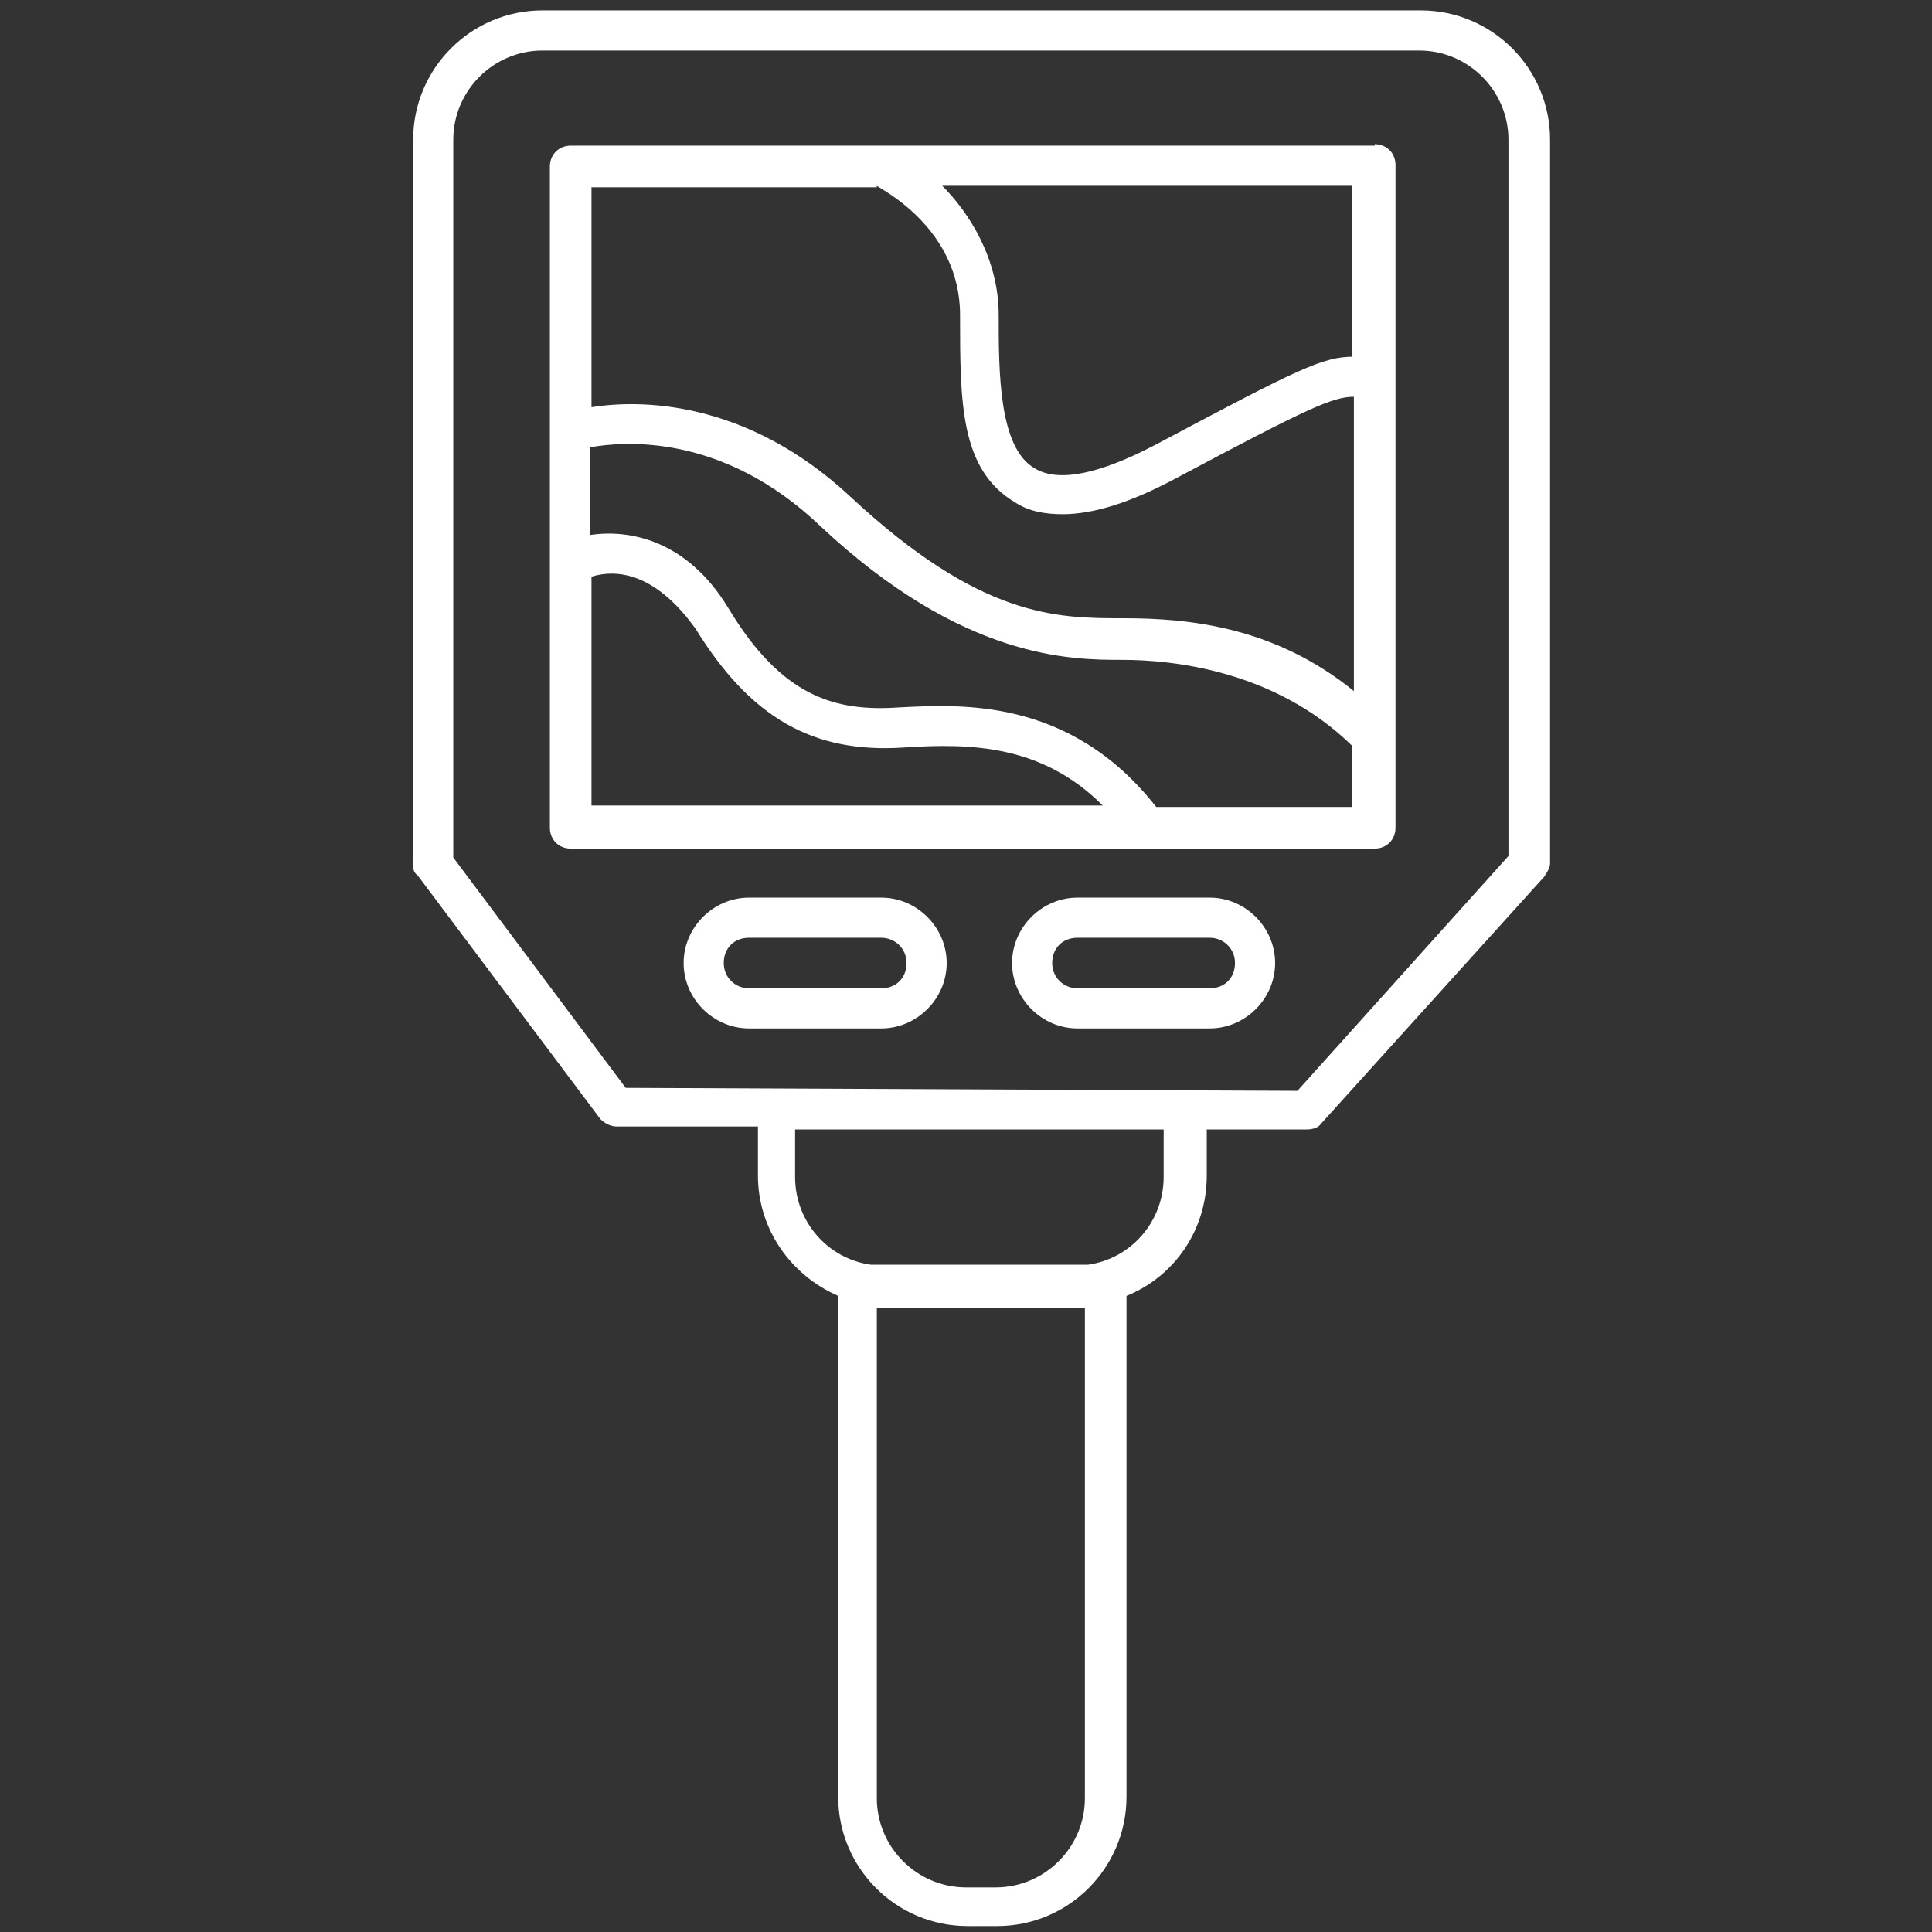
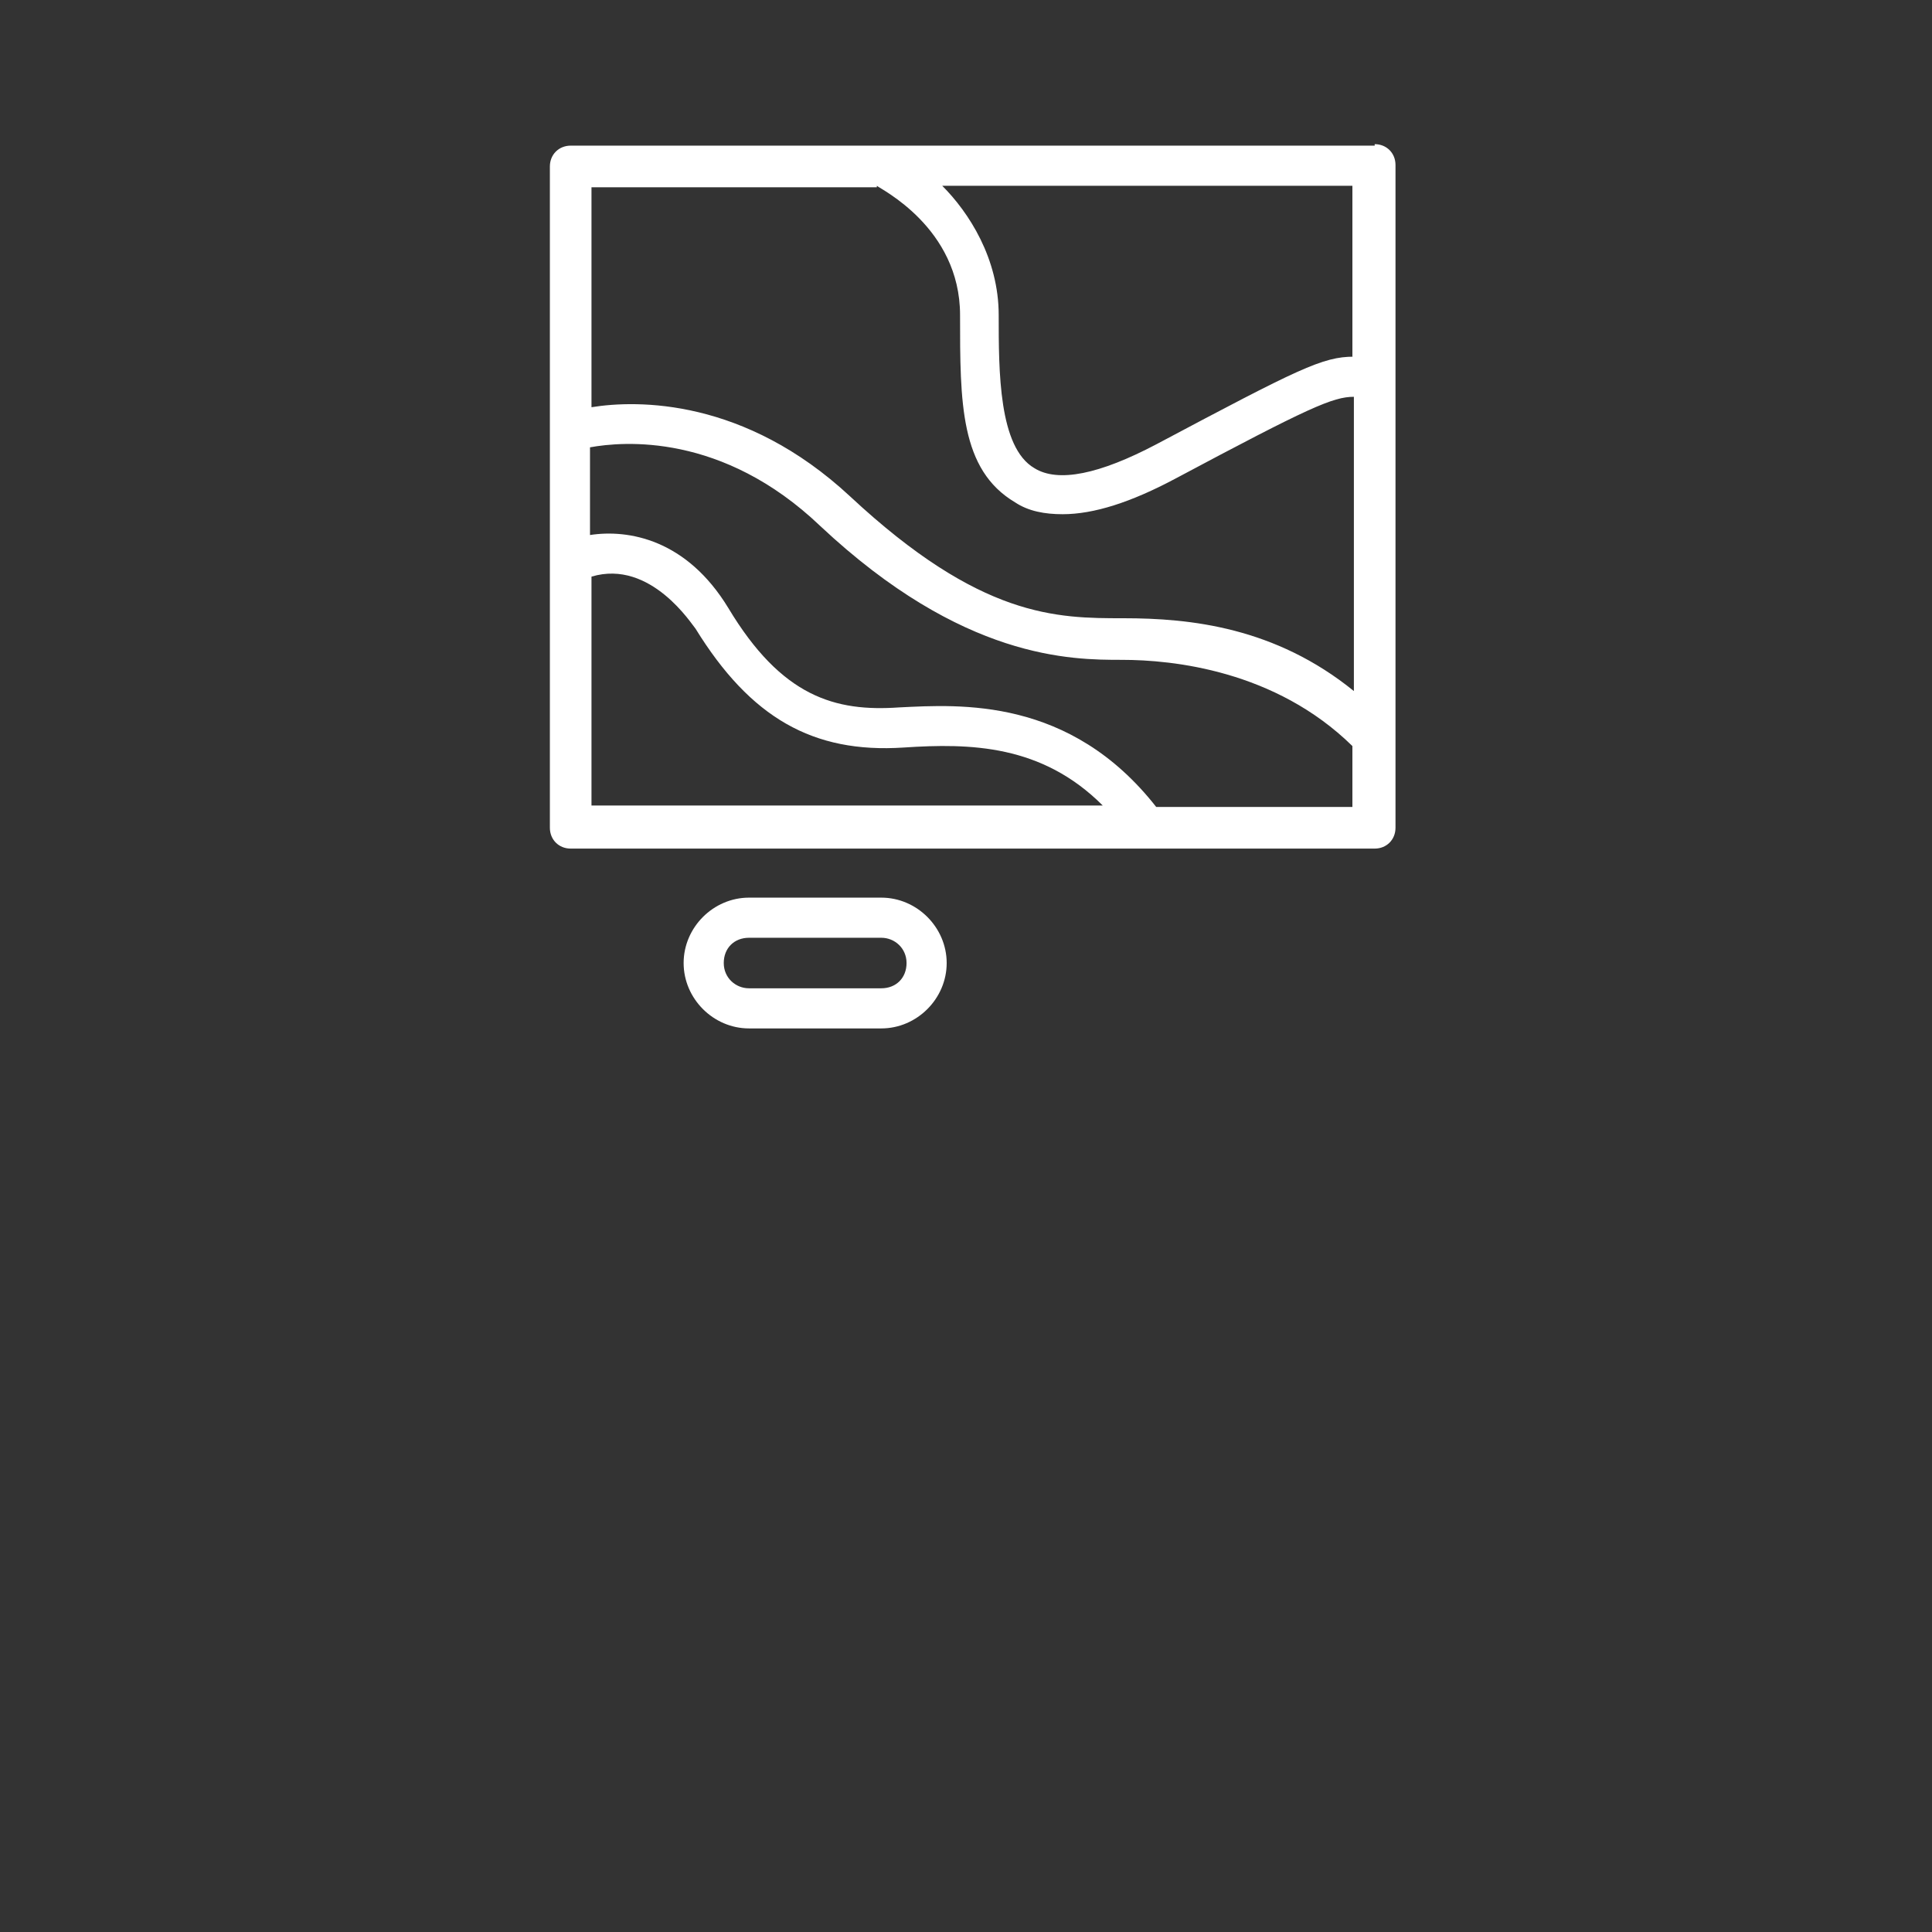
<svg xmlns="http://www.w3.org/2000/svg" id="Lag_1" version="1.1" viewBox="0 0 130 130">
  <rect x="0" y="0" width="130" height="130" fill="#333333" stroke="none" />
  <defs>
    <style>
      .st0 {
        fill: #fff;
      }

      .st1 {
        fill-opacity: 0;
      }
    </style>
  </defs>
  <g id="Layer_10">
    <g>
-       <path class="st0" d="M95.5.7h-59c-4.8,0-8.7,3.9-8.7,8.7v48.7c0,.3,0,.6.3.8l12.3,16.4c.3.3.7.5,1.1.5h9.5v3.3c0,3.6,2.2,6.7,5.4,8.1v33.7c0,4.8,3.9,8.7,8.7,8.7h2c4.8,0,8.7-3.9,8.7-8.7v-33.7c3.2-1.3,5.4-4.4,5.4-8.1v-3.1h6.7c.4,0,.8-.1,1-.4l15-16.6c.2-.3.4-.6.4-.9V9.4c0-4.8-3.9-8.7-8.7-8.7h0ZM73,121c0,3.3-2.7,6-6,6h-2c-3.3,0-6-2.7-6-6v-33c.2,0,.4,0,.6,0h12.8c.2,0,.4,0,.6,0v33h0ZM78.3,79.2c0,3-2.2,5.5-5.1,5.9h-.3c-.2,0-.4,0-.6,0h-12.8c-.2,0-.4,0-.6,0h0s-.3,0-.3,0c-2.9-.4-5.1-2.9-5.1-5.9v-3.2h24.8v3.2h0ZM101.5,57.6l-14.2,15.8-45.2-.2-11.6-15.5V9.4c0-3.3,2.7-6,6-6h59c3.3,0,6,2.7,6,6v48.2h0Z" />
      <path class="st0" d="M59.3,60.4h-8.9c-2.4,0-4.4,2-4.4,4.4s2,4.4,4.4,4.4h8.9c2.4,0,4.4-2,4.4-4.4s-2-4.4-4.4-4.4ZM59.3,66.5h-8.9c-.9,0-1.7-.7-1.7-1.7s.7-1.7,1.7-1.7h8.9c.9,0,1.7.7,1.7,1.7s-.7,1.7-1.7,1.7Z" />
-       <path class="st0" d="M81.4,60.4h-8.9c-2.4,0-4.4,2-4.4,4.4s2,4.4,4.4,4.4h8.9c2.4,0,4.4-2,4.4-4.4s-2-4.4-4.4-4.4ZM81.4,66.5h-8.9c-.9,0-1.7-.7-1.7-1.7s.7-1.7,1.7-1.7h8.9c.9,0,1.7.7,1.7,1.7s-.7,1.7-1.7,1.7Z" />
      <path class="st0" d="M92.5,9.8h-54.1c-.8,0-1.4.6-1.4,1.4v44.5c0,.8.6,1.4,1.4,1.4h54.1c.8,0,1.4-.6,1.4-1.4V11.1c0-.8-.6-1.4-1.4-1.4ZM91.1,24c-2.1,0-3.7.8-13.3,5.9-3.8,2-6.6,2.6-8.2,1.6-2.4-1.4-2.4-6.5-2.4-10.3s-2-6.9-3.8-8.7h27.6v11.5ZM59,12.5h0c.2.2,5.6,2.8,5.6,8.7s0,10.4,3.7,12.6c.9.6,2,.8,3.2.8,2.1,0,4.6-.8,7.6-2.4,9-4.8,10.6-5.5,12-5.5v19.8c-5.3-4.3-11-4.9-15.5-4.9s-9.6,0-18.4-8.2c-7.1-6.6-14.3-6.5-17.4-6v-14.8h19.2,0ZM39.8,38.8c4-1.2,6.8,3.3,7,3.5,3.7,6,7.9,8.4,14,8,4.5-.3,9.3-.2,13.4,3.9h-34.4v-15.5ZM77.8,54.3c-5.8-7.4-13.2-6.9-17.3-6.7-4.3.3-7.9-.7-11.5-6.7-2.8-4.6-6.7-5.3-9.3-4.9v-5.9c2.2-.4,8.9-1,15.5,5.3,9.6,9,16.9,9,20.3,9s10.3.7,15.5,5.8v4.1h-13.3,0Z" />
    </g>
  </g>
  <g id="Layer_12">
-     <rect class="st1" x="119.4" y="115.8" width="0" height="0" />
    <rect class="st1" x="4.2" y="115.8" width="0" height="0" />
  </g>
</svg>